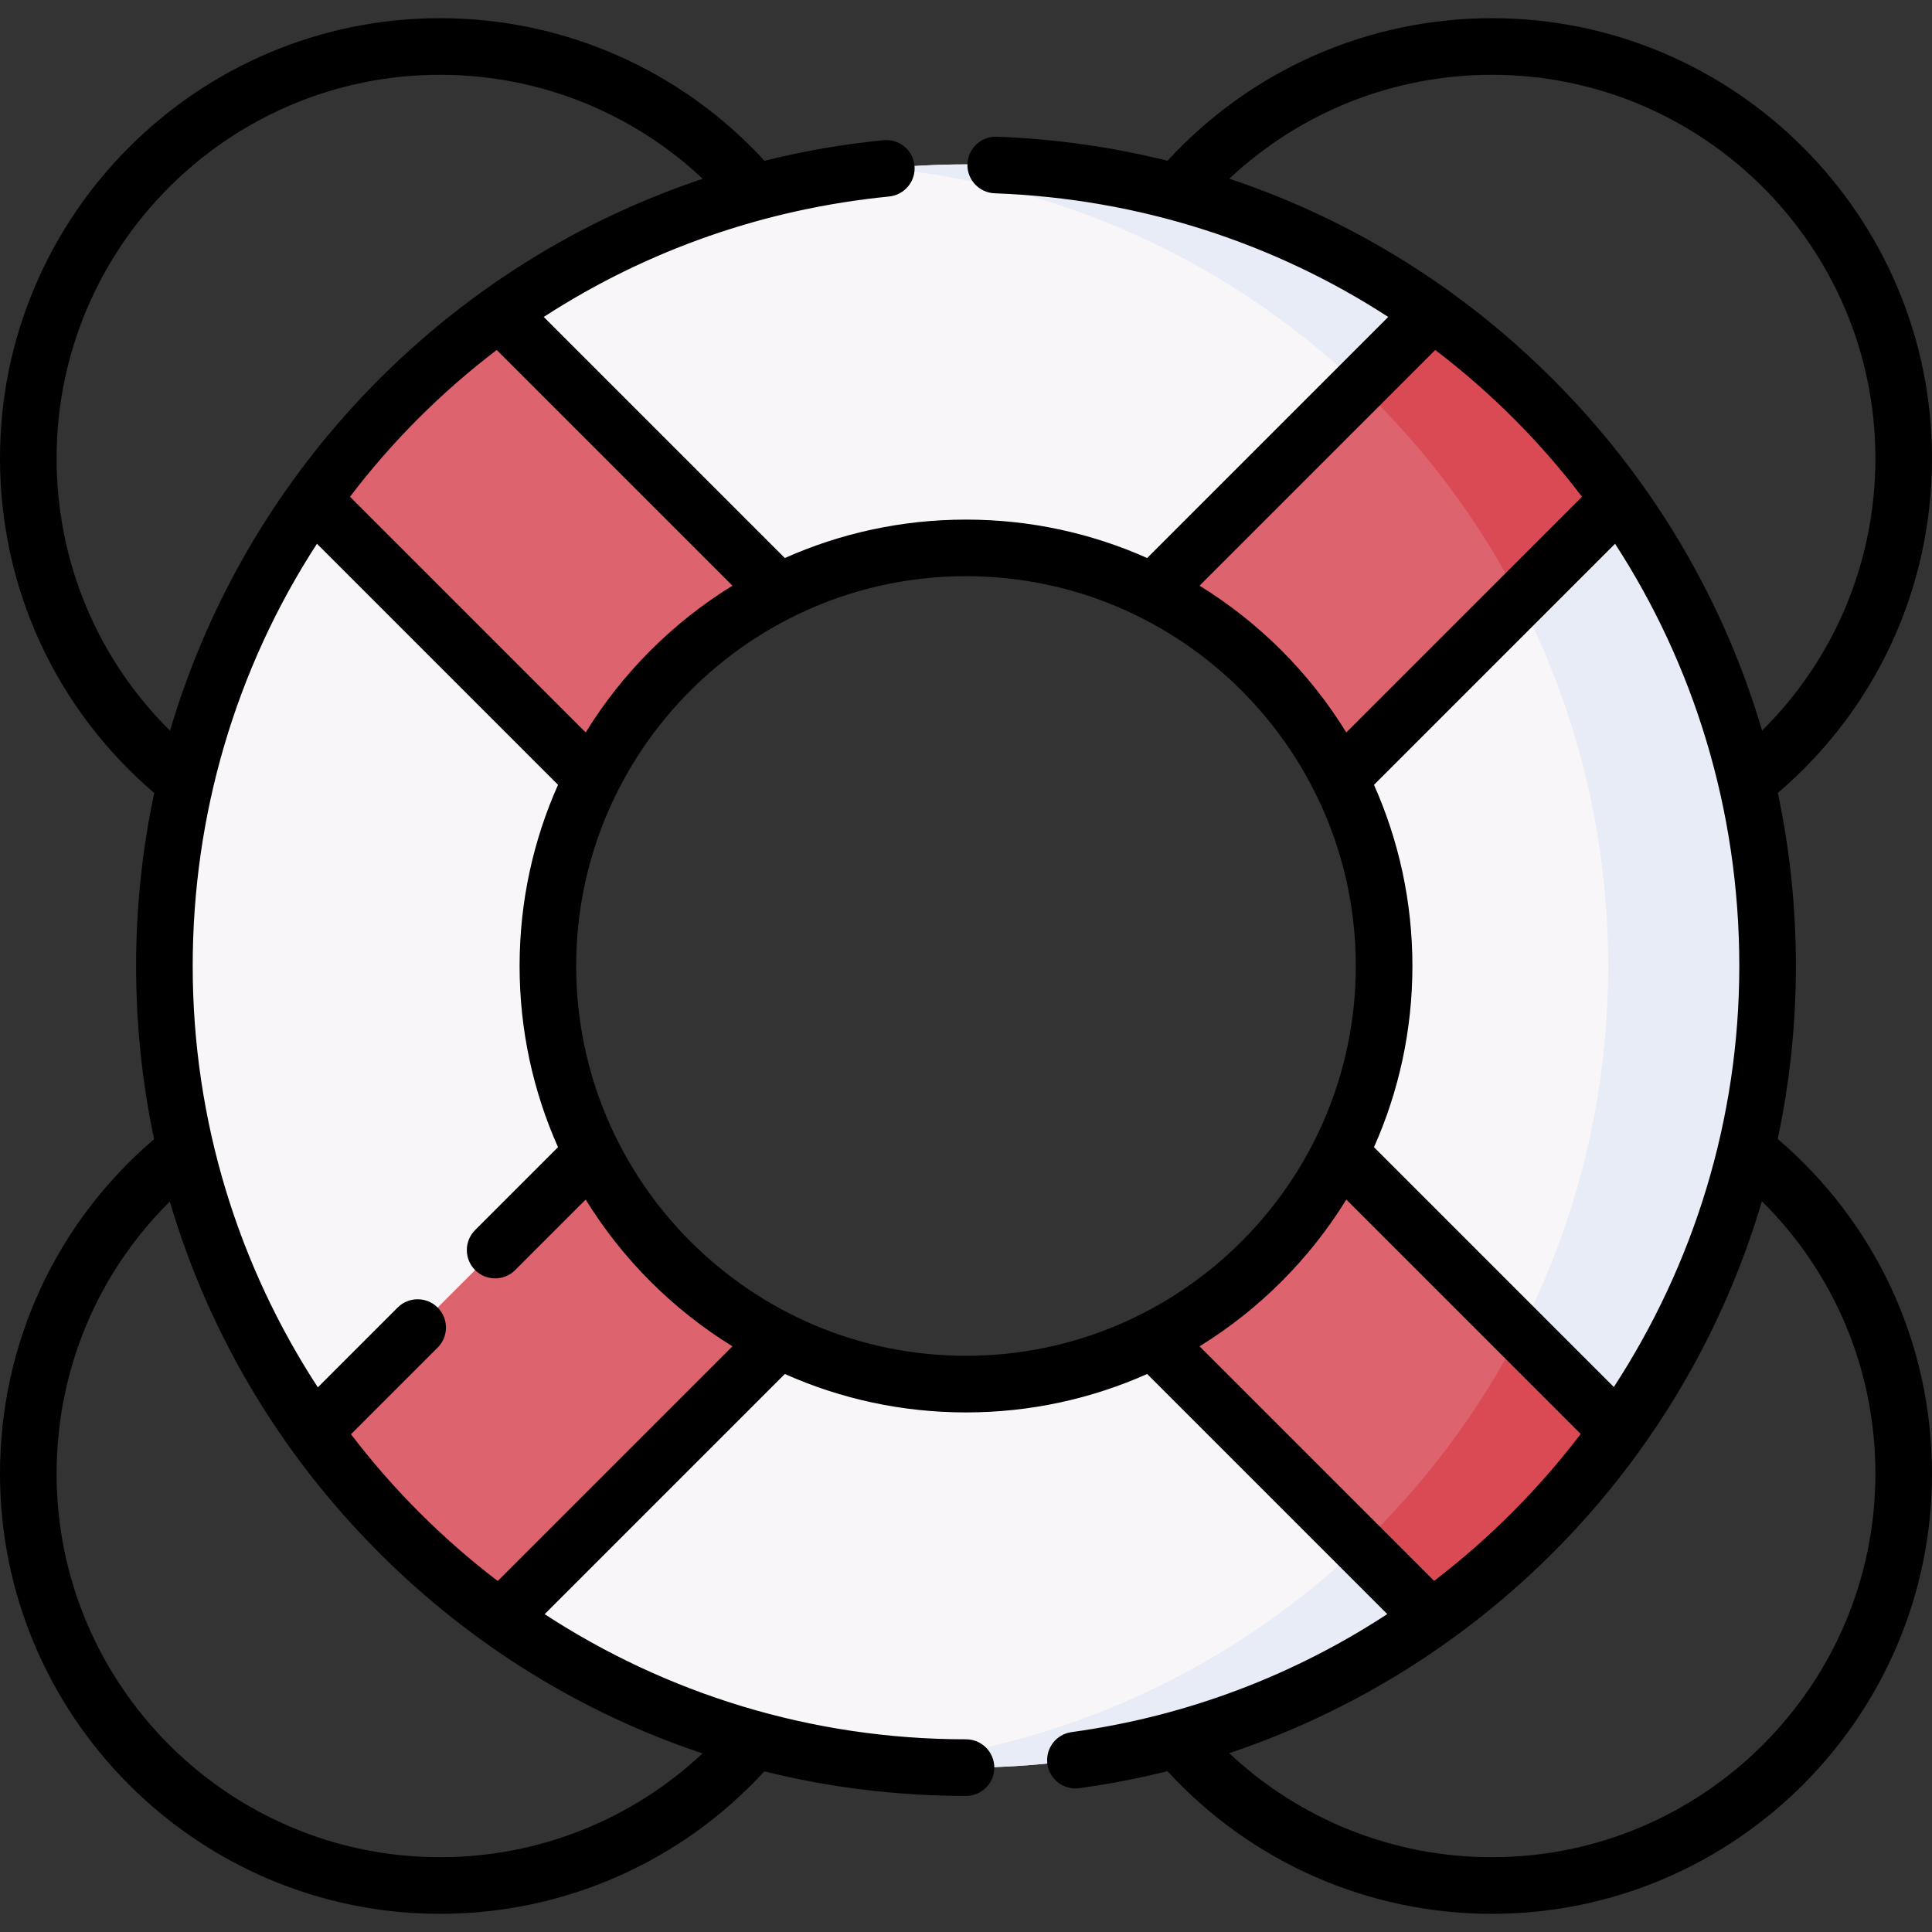
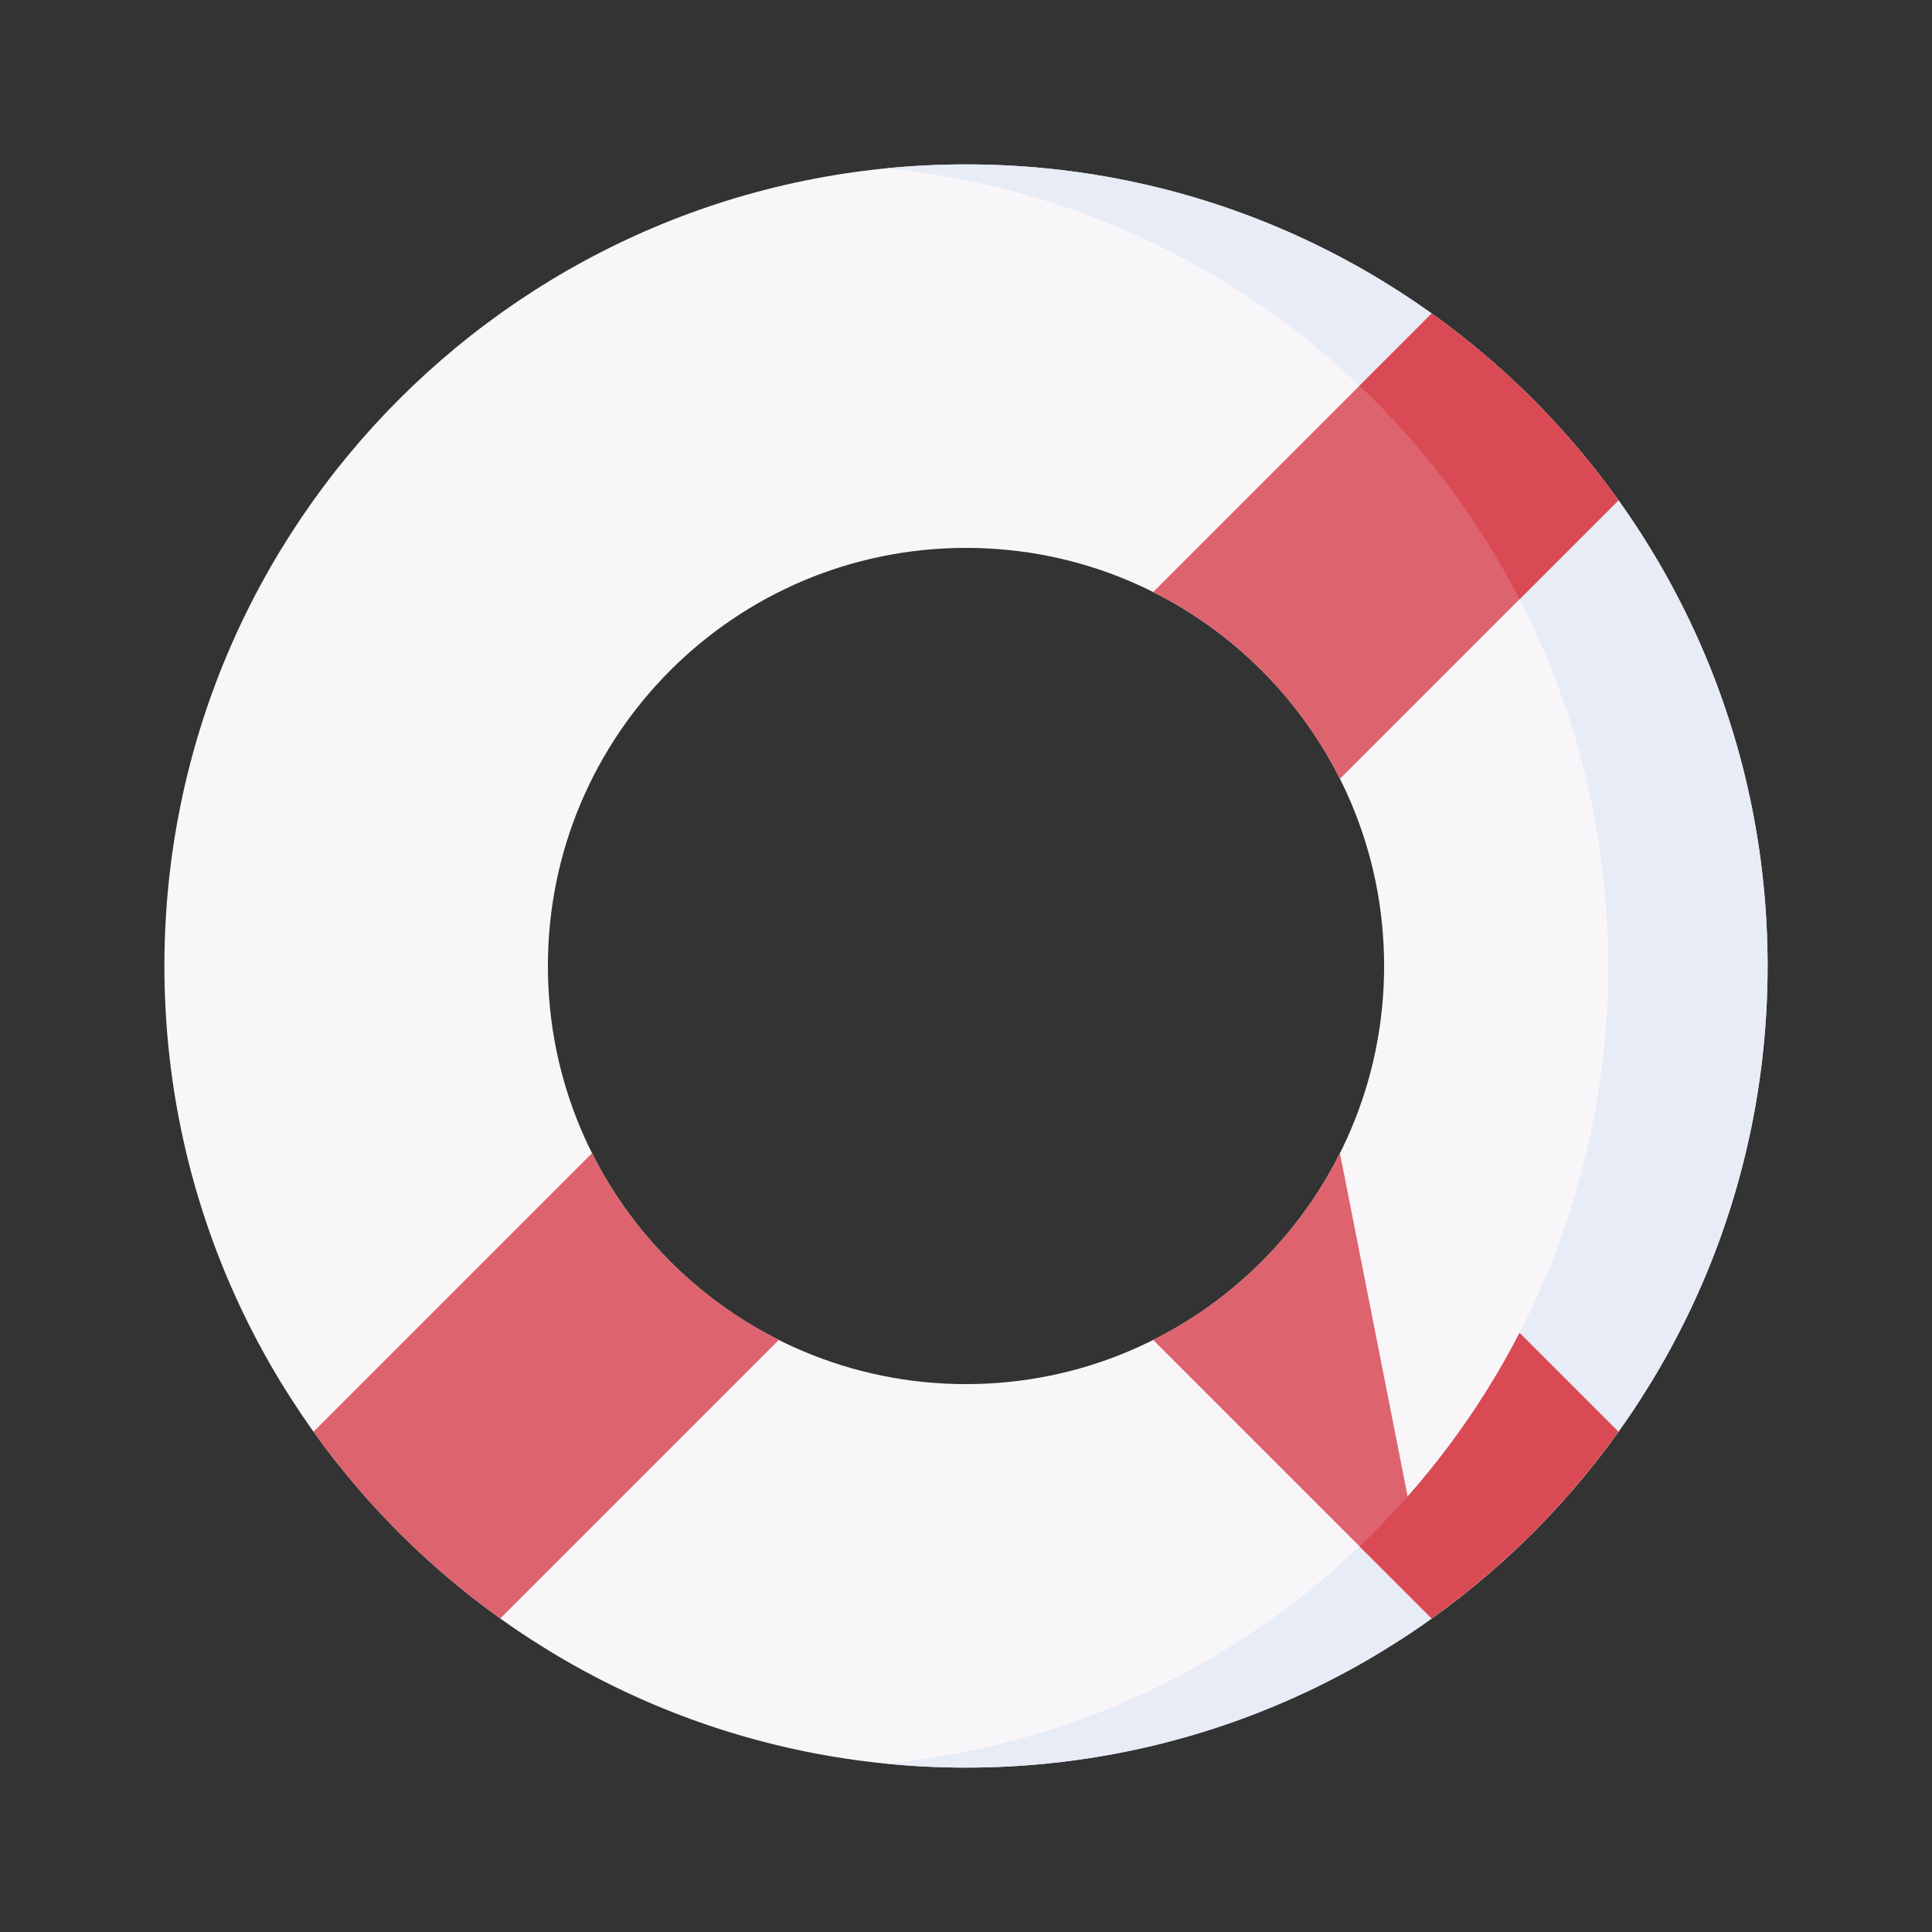
<svg xmlns="http://www.w3.org/2000/svg" id="Capa_1" height="512" viewBox="0 0 512 512" width="512">
  <rect x="0" y="0" width="512" height="512" fill="#333333" stroke="none" />
  <g>
    <path d="m256 43.568c-117.323 0-212.432 95.109-212.432 212.432s95.109 212.431 212.432 212.431 212.432-95.108 212.432-212.431-95.109-212.432-212.432-212.432zm0 323.236c-61.195 0-110.804-49.609-110.804-110.804s49.609-110.804 110.804-110.804 110.804 49.609 110.804 110.804-49.609 110.804-110.804 110.804z" fill="#f9f6f9" />
    <g>
      <path d="m256 43.568c-7.128 0-14.171.358-21.119 1.043 107.407 10.602 191.313 101.194 191.313 211.389s-83.906 200.787-191.313 211.388c6.947.686 13.991 1.043 21.119 1.043 117.323 0 212.432-95.109 212.432-212.431 0-117.323-95.109-212.432-212.432-212.432z" fill="#e7ecf6" />
    </g>
    <path d="m156.9 305.602-73.815 73.816c13.657 19.1 30.398 35.841 49.498 49.498l73.815-73.816c-21.365-10.715-38.783-28.133-49.498-49.498z" fill="#dd636e" />
-     <path d="m355.1 305.602c-10.715 21.365-28.133 38.783-49.498 49.498l73.816 73.816c19.1-13.657 35.841-30.398 49.498-49.498z" fill="#dd636e" />
+     <path d="m355.1 305.602c-10.715 21.365-28.133 38.783-49.498 49.498l73.816 73.816z" fill="#dd636e" />
    <path d="m402.696 353.199c-10.923 21.189-25.301 40.306-42.396 56.6l19.117 19.117c19.1-13.657 35.841-30.398 49.498-49.498z" fill="#da4a54" />
-     <path d="m156.9 206.398c10.715-21.365 28.133-38.783 49.498-49.498l-73.815-73.815c-19.1 13.657-35.841 30.398-49.498 49.498z" fill="#dd636e" />
    <path d="m355.1 206.398 73.816-73.816c-13.657-19.1-30.398-35.841-49.498-49.498l-73.816 73.816c21.365 10.715 38.783 28.133 49.498 49.498z" fill="#dd636e" />
    <path d="m402.696 158.802 26.219-26.219c-13.657-19.1-30.398-35.841-49.498-49.498l-19.117 19.117c17.096 16.293 31.473 35.411 42.396 56.6z" fill="#da4a54" />
-     <path d="m471.111 301.839c3.184-14.962 4.821-30.319 4.821-45.839 0-15.584-1.622-30.941-4.782-45.872 26.022-22.228 40.85-54.276 40.85-88.667 0-64.318-52.326-116.644-116.644-116.644-32.796 0-63.849 13.712-85.939 37.785-14.684-3.653-29.836-5.805-45.262-6.368-4.12-.15-7.618 3.083-7.769 7.222-.151 4.14 3.082 7.617 7.222 7.769 38.565 1.407 74.218 13.255 104.293 32.77l-63.888 63.888c-14.681-6.545-30.93-10.185-48.013-10.185s-33.333 3.64-48.013 10.185l-63.889-63.889c27.447-17.802 58.686-28.676 91.521-31.917 4.122-.407 7.134-4.078 6.728-8.2-.406-4.123-4.078-7.123-8.2-6.728-10.701 1.056-21.243 2.89-31.555 5.463-22.092-24.079-53.149-37.795-85.947-37.795-64.319 0-116.645 52.326-116.645 116.644 0 34.401 14.838 66.459 40.875 88.688-3.176 14.95-4.807 30.307-4.807 45.852 0 15.607 1.615 30.967 4.765 45.887-26.011 22.225-40.833 54.267-40.833 88.652 0 64.317 52.326 116.644 116.645 116.644 32.781 0 63.822-13.701 85.911-37.754 17.272 4.292 35.188 6.502 53.445 6.502 4.143 0 7.5-3.357 7.5-7.5s-3.357-7.5-7.5-7.5c-41.157 0-79.519-12.196-111.663-33.163l63.649-63.649c14.681 6.545 30.93 10.185 48.013 10.185s33.333-3.64 48.013-10.185l63.63 63.63c-24.636 16.113-53.001 27.087-83.658 31.273-4.104.56-6.977 4.341-6.416 8.445.563 4.131 4.381 6.982 8.445 6.416 7.901-1.079 15.706-2.586 23.384-4.505 22.092 24.084 53.153 37.805 85.958 37.805 64.318-.001 116.644-52.327 116.644-116.644 0-34.409-14.842-66.472-40.889-88.701zm-43.431 65.736-63.561-63.562c6.545-14.68 10.185-30.929 10.185-48.013 0-17.083-3.64-33.333-10.185-48.013l63.887-63.887c20.612 31.759 32.926 70.146 32.926 111.901 0 40.799-12.179 79.246-33.252 111.574zm-32.324-347.758c56.047 0 101.644 45.598 101.644 101.644 0 27.418-10.818 53.13-30.027 72.143-9.909-33.621-27.839-64.575-52.797-90.402-24.931-25.798-55.202-44.773-88.386-55.842 18.759-17.625 43.533-27.543 69.566-27.543zm-15 72.937c14.662 11.154 27.746 24.243 38.89 38.892l-62.46 62.46c-9.74-15.801-23.089-29.151-38.891-38.891zm-186.252 62.46c-15.801 9.74-29.151 23.089-38.891 38.891l-62.459-62.46c11.131-14.638 24.21-27.731 38.887-38.894zm-179.104-33.753c0-56.046 45.598-101.644 101.645-101.644 26.04 0 50.822 9.924 69.583 27.561-35.293 11.792-67.268 32.489-92.824 60.529-22.617 24.816-39.017 54.132-48.344 85.729-19.23-19.016-30.06-44.741-30.06-72.175zm101.645 370.722c-56.047 0-101.645-45.597-101.645-101.643 0-27.408 10.809-53.11 30.005-72.12 10.248 34.816 29.101 66.716 55.48 93.096 24.498 24.498 53.757 42.505 85.692 53.156-18.755 17.605-43.515 27.511-69.532 27.511zm15.259-73.196c-14.633-11.168-27.723-24.258-38.891-38.89l22.974-22.974c2.929-2.93 2.929-7.678 0-10.607-2.93-2.928-7.678-2.928-10.607 0l-21.148 21.148c-20.968-32.144-33.164-70.506-33.164-111.664 0-39.943 11.33-78.607 32.928-111.899l63.885 63.886c-6.545 14.681-10.185 30.93-10.185 48.013s3.64 33.333 10.185 48.013l-21.968 21.968c-2.929 2.93-2.929 7.678 0 10.607 2.931 2.929 7.678 2.928 10.607 0l18.693-18.693c9.74 15.801 23.089 29.151 38.891 38.891zm20.792-162.987c0-56.962 46.342-103.304 103.304-103.304s103.304 46.343 103.304 103.304-46.342 103.304-103.304 103.304-103.304-46.342-103.304-103.304zm165.2 100.787c15.801-9.74 29.151-23.09 38.891-38.891l62.118 62.119c-11.141 14.621-24.208 27.736-38.843 38.938zm77.46 135.396c-26.049 0-50.838-9.93-69.602-27.576 36.675-12.268 69.651-34.105 95.442-63.425 20.454-23.252 36.414-51.314 45.726-82.835 19.242 19.017 30.078 44.749 30.078 72.193 0 56.046-45.597 101.643-101.644 101.643z" />
  </g>
</svg>